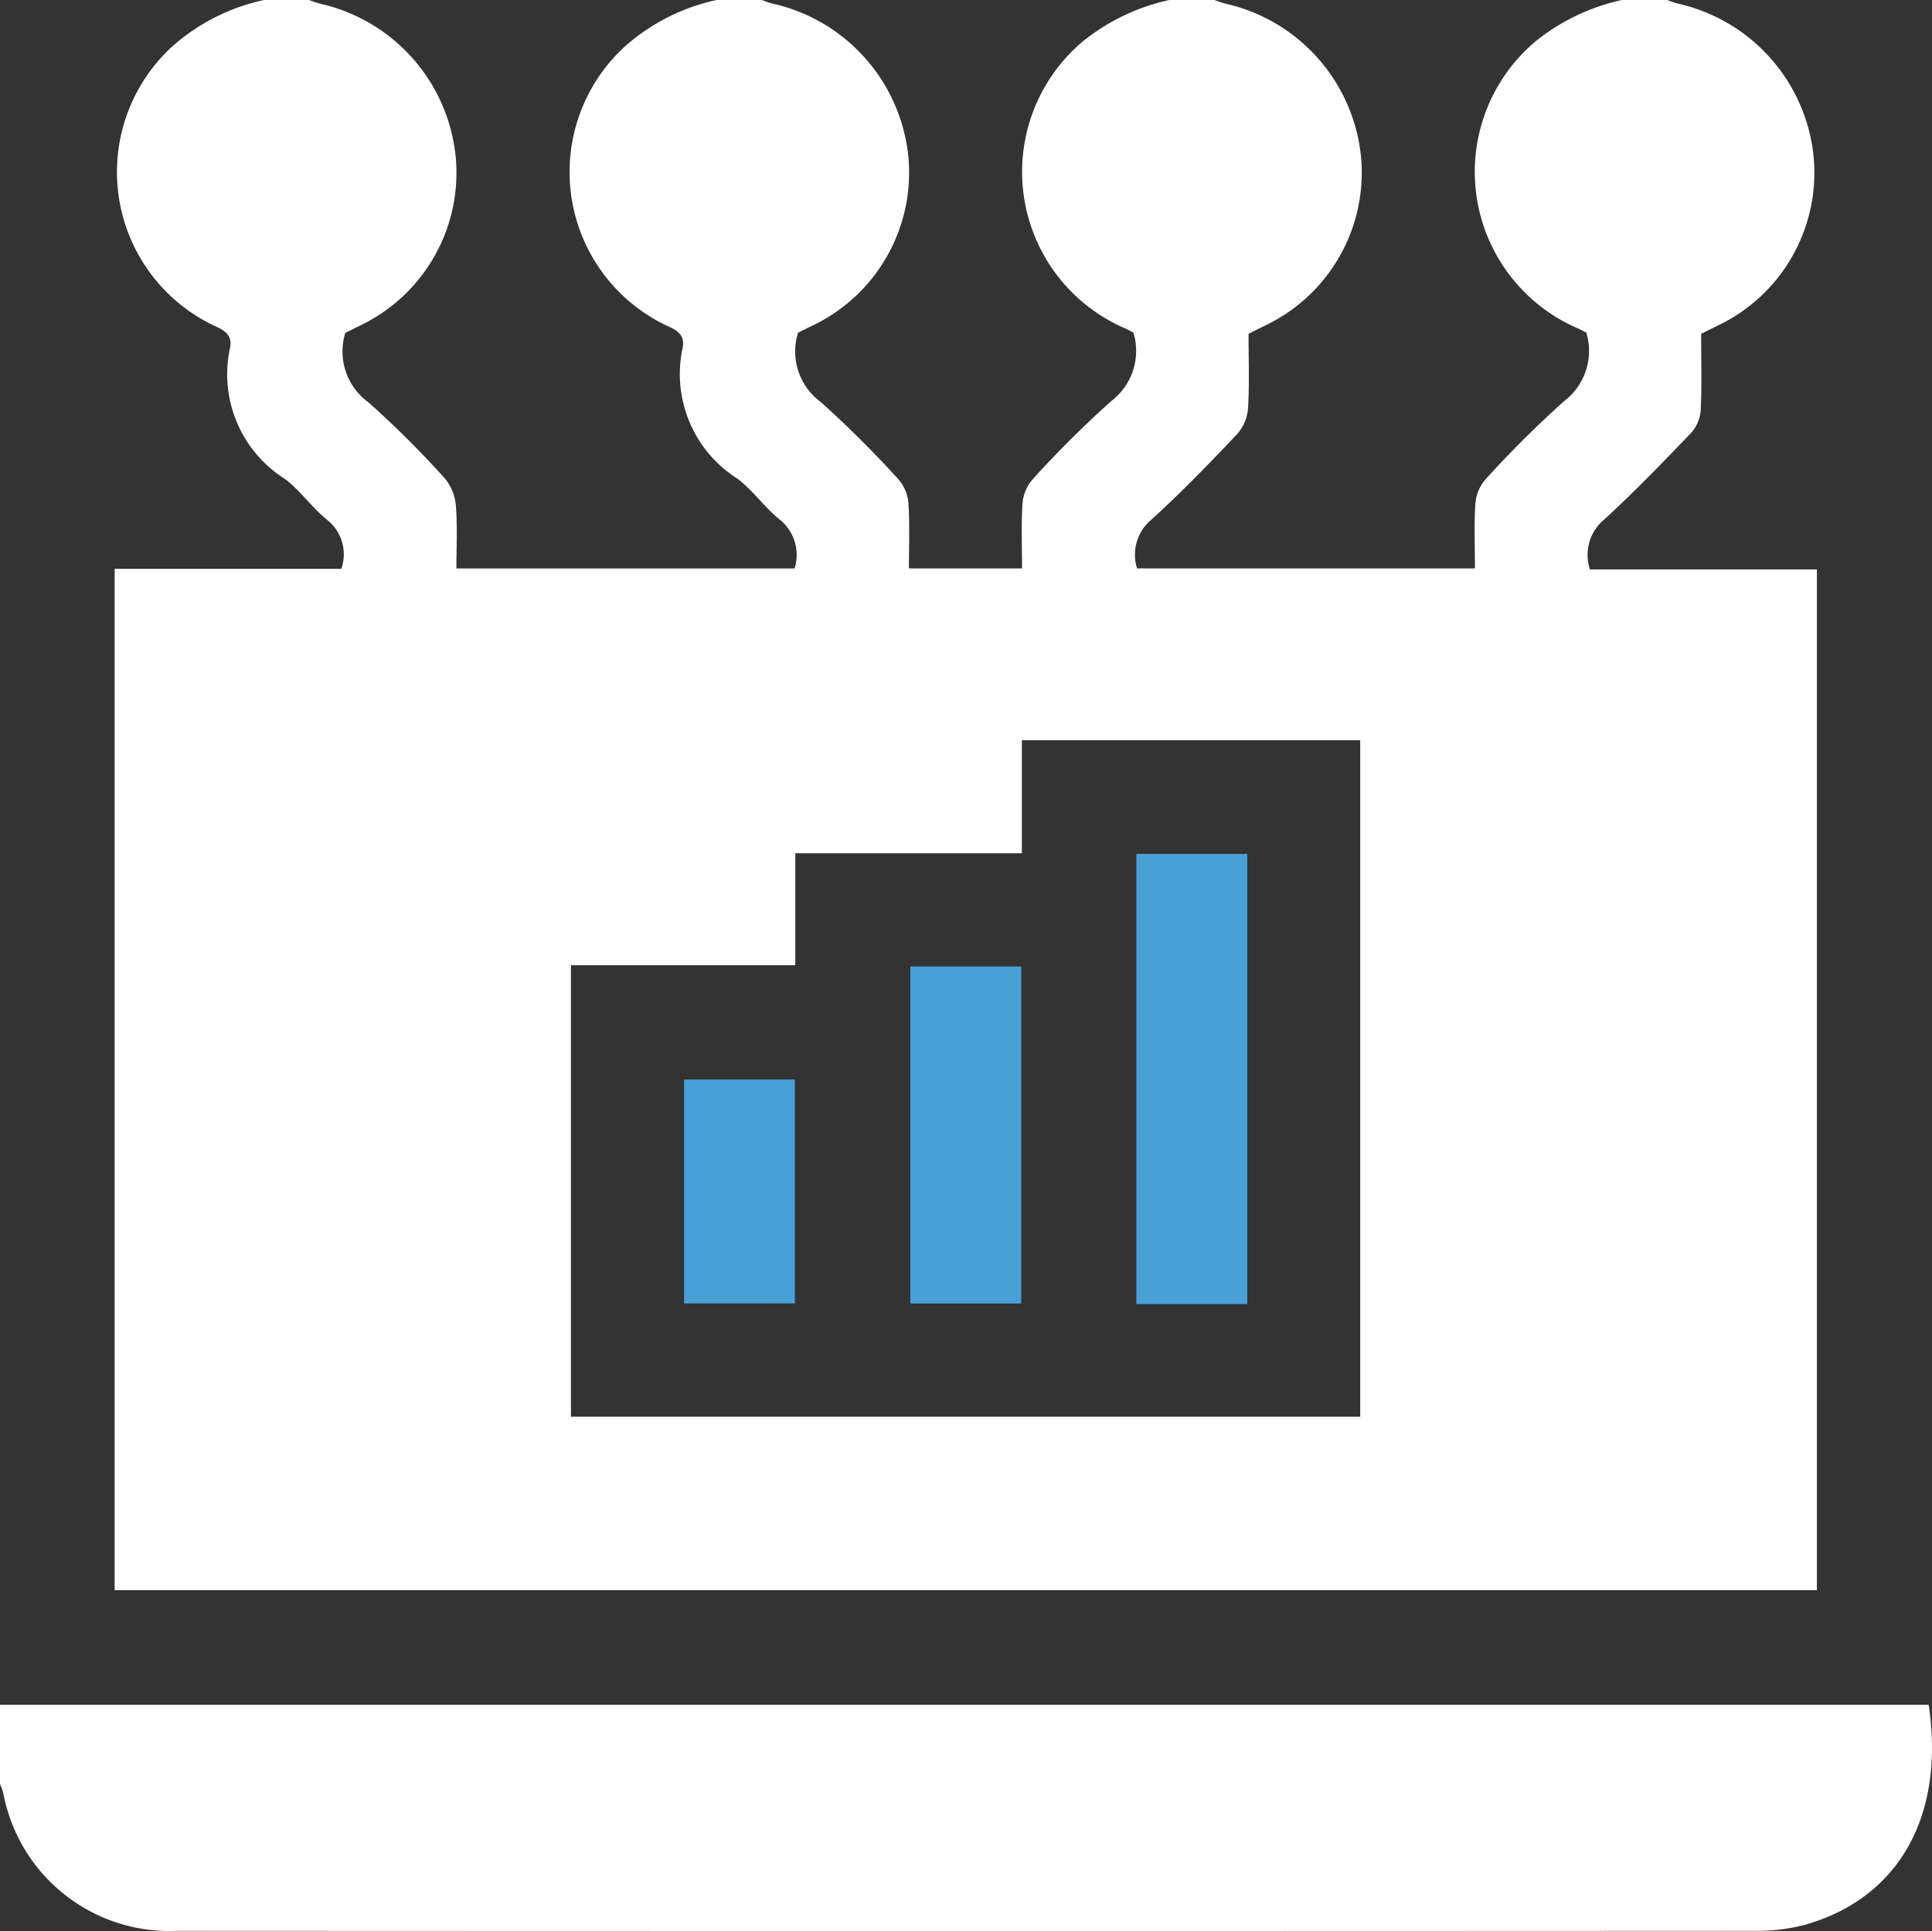
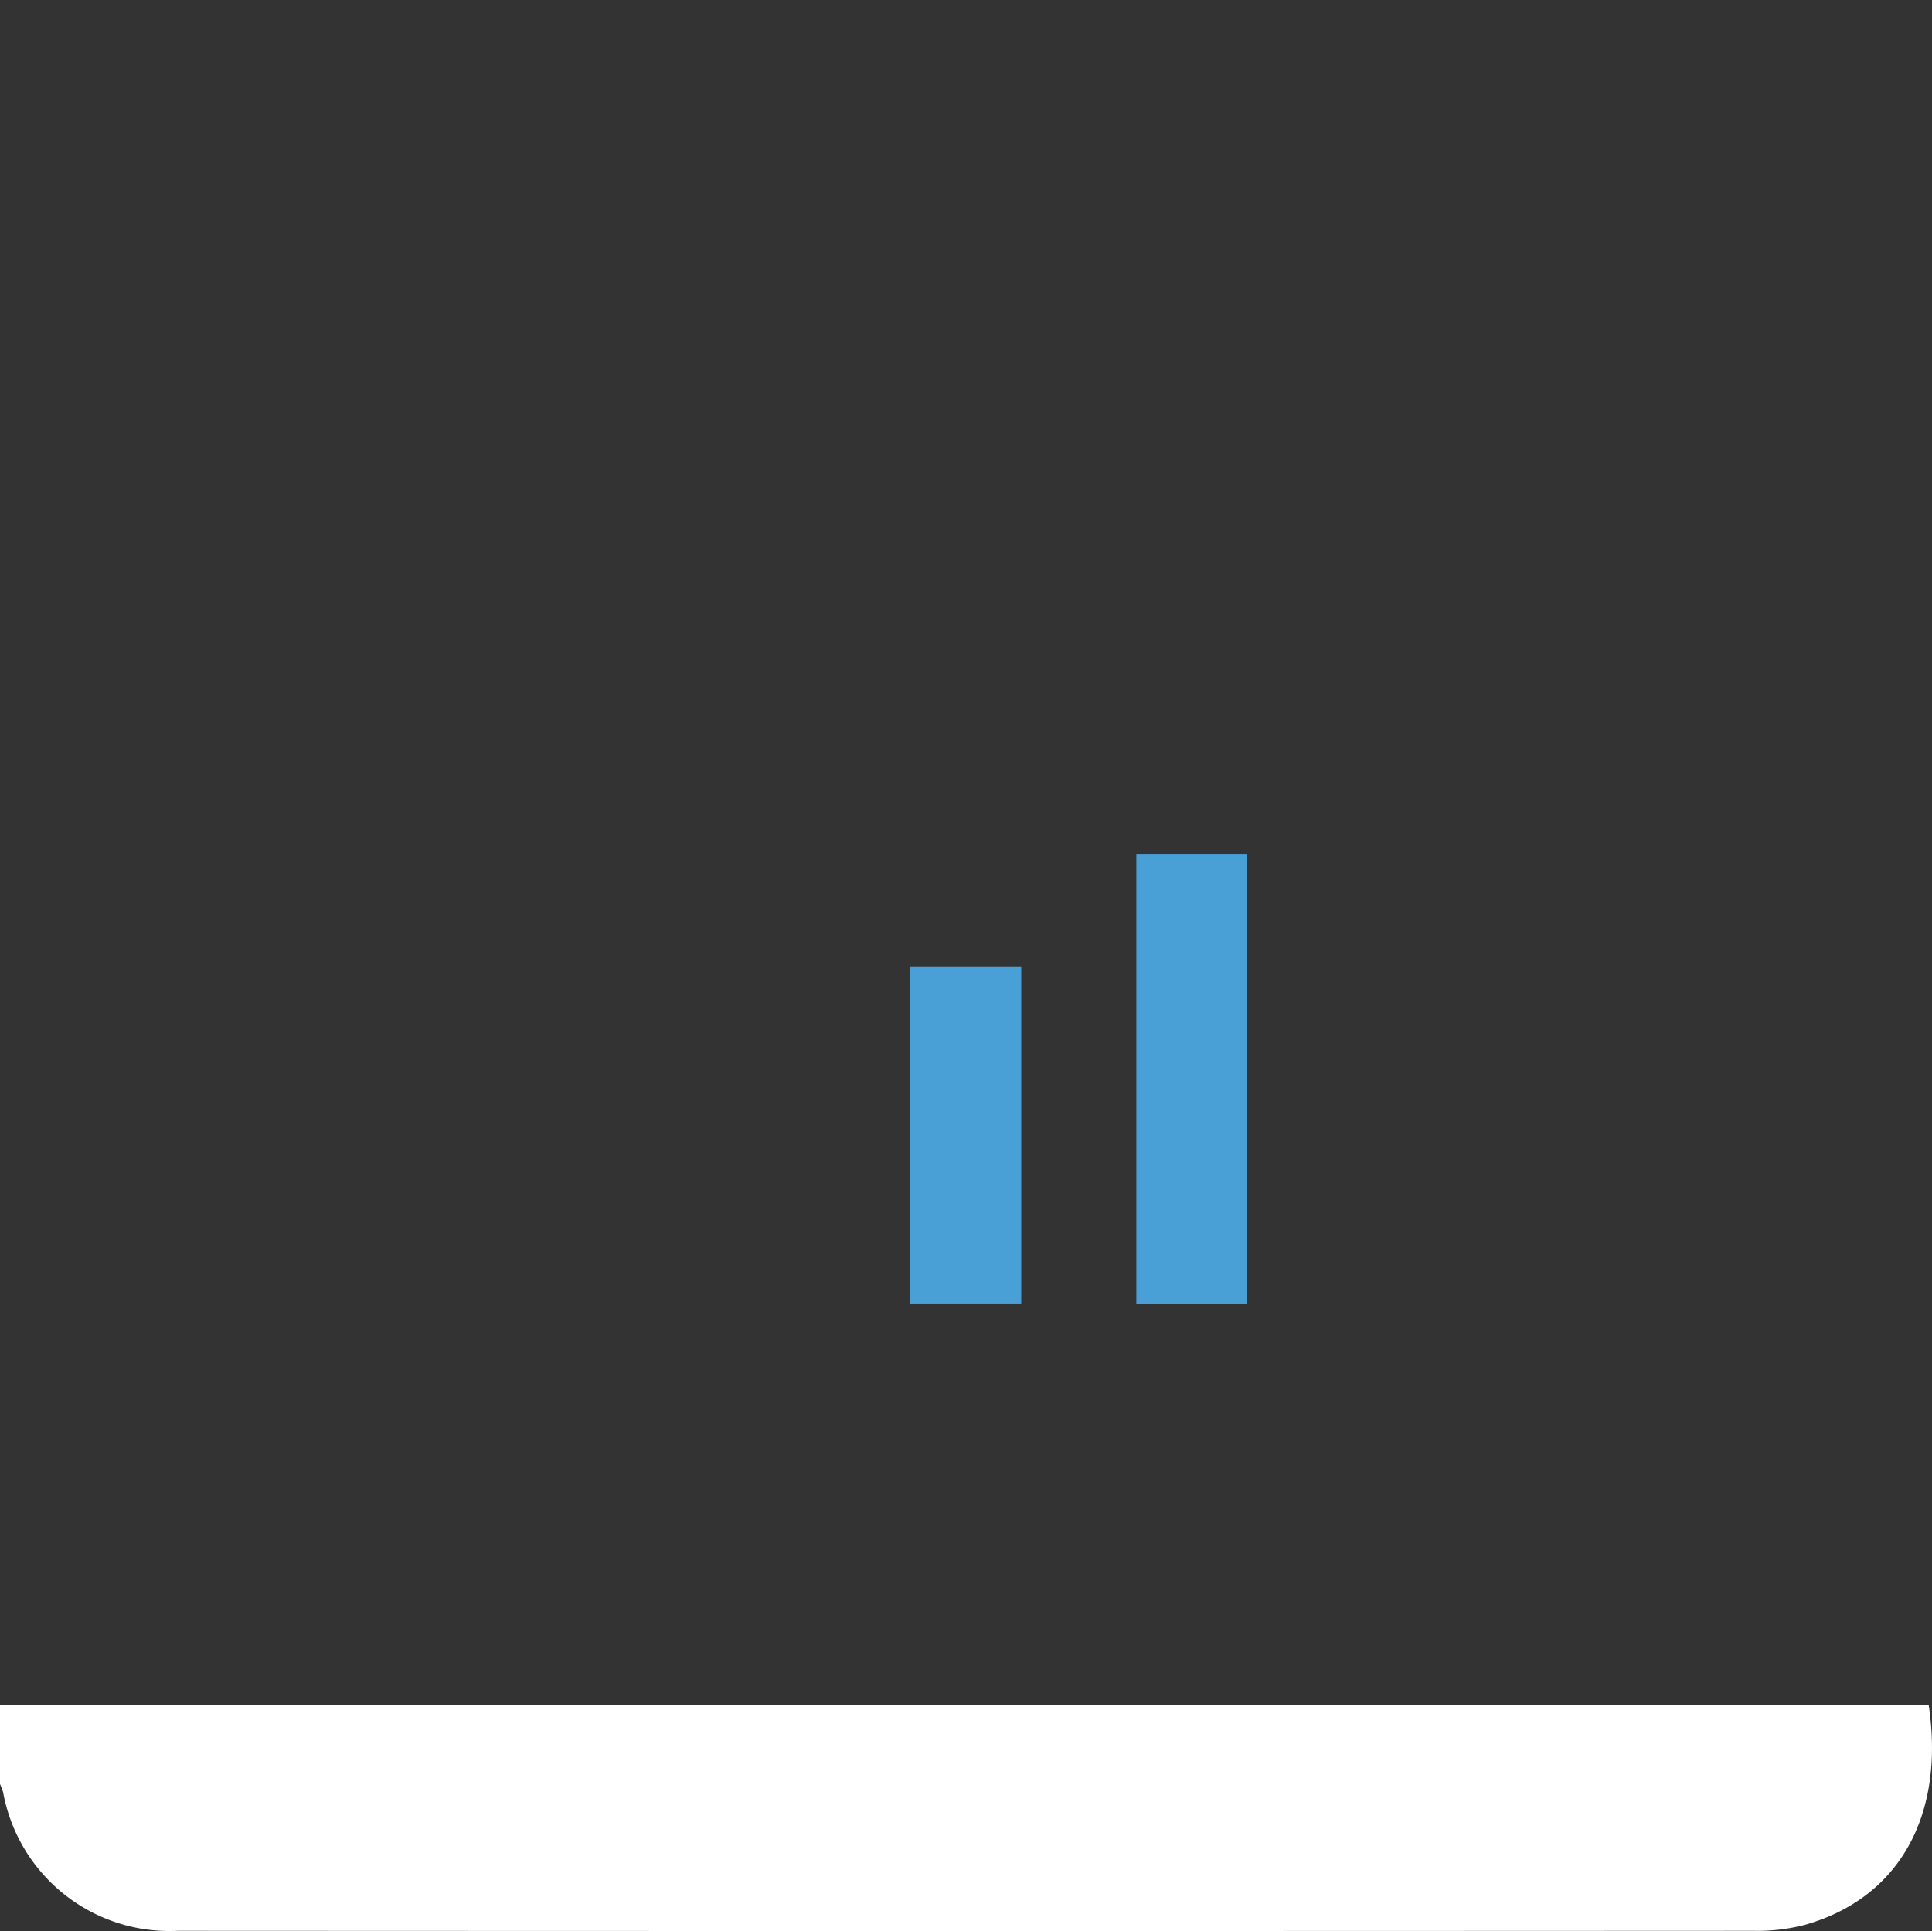
<svg xmlns="http://www.w3.org/2000/svg" width="42.015" height="42" viewBox="0 0 42.015 42">
  <rect x="0" y="0" width="42.015" height="42" fill="#333333" stroke="none" />
  <defs>
    <clipPath id="clip-path">
      <rect id="Rectangle_151471" data-name="Rectangle 151471" width="42.015" height="42" fill="#fff" />
    </clipPath>
  </defs>
  <g id="Group_104748" data-name="Group 104748" transform="translate(-8 -3)">
    <g id="Group_104747" data-name="Group 104747" transform="translate(8 3)" clip-path="url(#clip-path)">
-       <path id="Path_87969" data-name="Path 87969" d="M6.819,0H7.8a1.9,1.9,0,0,0,.228.078A3.8,3.8,0,0,1,10.986,3.4,3.682,3.682,0,0,1,8.9,7.084l-.314.156a1.369,1.369,0,0,0,.506,1.513A21.19,21.19,0,0,1,10.746,10.4a1.053,1.053,0,0,1,.245.6c.036.455.011.916.011,1.364h7.354a.982.982,0,0,0-.329-1.069c-.328-.263-.576-.63-.911-.883a2.692,2.692,0,0,1-1.194-2.844c.045-.23-.054-.35-.281-.455A3.7,3.7,0,0,1,14.678,1a4.395,4.395,0,0,1,1.984-1h.985a1.9,1.9,0,0,0,.228.078A3.8,3.8,0,0,1,20.83,3.4a3.685,3.685,0,0,1-2.085,3.682c-.119.058-.238.117-.312.154a1.361,1.361,0,0,0,.5,1.513,23.561,23.561,0,0,1,1.684,1.678.907.907,0,0,1,.216.529c.03.47.01.943.01,1.406h2.46c0-.484-.02-.947.01-1.407a.91.91,0,0,1,.219-.528,22.945,22.945,0,0,1,1.713-1.705,1.374,1.374,0,0,0,.481-1.488c-.05-.026-.11-.059-.172-.088A3.707,3.707,0,0,1,24.643.886,4.53,4.53,0,0,1,26.506,0h.985a1.988,1.988,0,0,0,.228.078A3.8,3.8,0,0,1,30.674,3.4a3.684,3.684,0,0,1-2.086,3.681l-.359.179c0,.554.021,1.088-.011,1.619a.958.958,0,0,1-.236.561c-.6.635-1.211,1.265-1.856,1.854a.988.988,0,0,0-.321,1.069h7.347c0-.483-.02-.946.01-1.407a.911.911,0,0,1,.218-.528,22.954,22.954,0,0,1,1.714-1.705,1.373,1.373,0,0,0,.481-1.488c-.05-.026-.109-.059-.171-.087A3.707,3.707,0,0,1,34.487.886,4.521,4.521,0,0,1,36.35,0h.984a1.989,1.989,0,0,0,.228.078A3.8,3.8,0,0,1,40.517,3.4a3.683,3.683,0,0,1-2.085,3.682l-.36.178c0,.568.016,1.115-.01,1.66a.826.826,0,0,1-.206.492c-.615.642-1.232,1.283-1.887,1.882a1,1,0,0,0-.316,1.091h4.936v22.2H3.57V12.372H8.5A.957.957,0,0,0,8.183,11.3c-.327-.266-.575-.631-.911-.884A2.691,2.691,0,0,1,6.079,7.568c.045-.23-.055-.35-.281-.455A3.7,3.7,0,0,1,4.835,1,4.395,4.395,0,0,1,6.819,0m6.674,20.993v9.82H30.657V16.1H23.3v2.457H18.372v2.436Z" transform="translate(-1.077 0)" fill="#fff" />
      <path id="Path_87970" data-name="Path 87970" d="M0,53.092H41.943c.361,2.429-.656,4.213-2.7,4.788a4.072,4.072,0,0,1-1.093.128q-17.142.009-34.284,0A3.676,3.676,0,0,1,.069,55,1.749,1.749,0,0,0,0,54.815V53.092" transform="translate(0 -16.014)" fill="#fff" />
      <rect id="Rectangle_151468" data-name="Rectangle 151468" width="2.412" height="9.792" transform="translate(24.712 18.572)" fill="#48a0d7" />
      <rect id="Rectangle_151469" data-name="Rectangle 151469" width="2.412" height="7.331" transform="translate(19.797 21.02)" fill="#48a0d7" />
-       <rect id="Rectangle_151470" data-name="Rectangle 151470" width="2.41" height="4.87" transform="translate(14.877 23.479)" fill="#48a0d7" />
    </g>
  </g>
</svg>